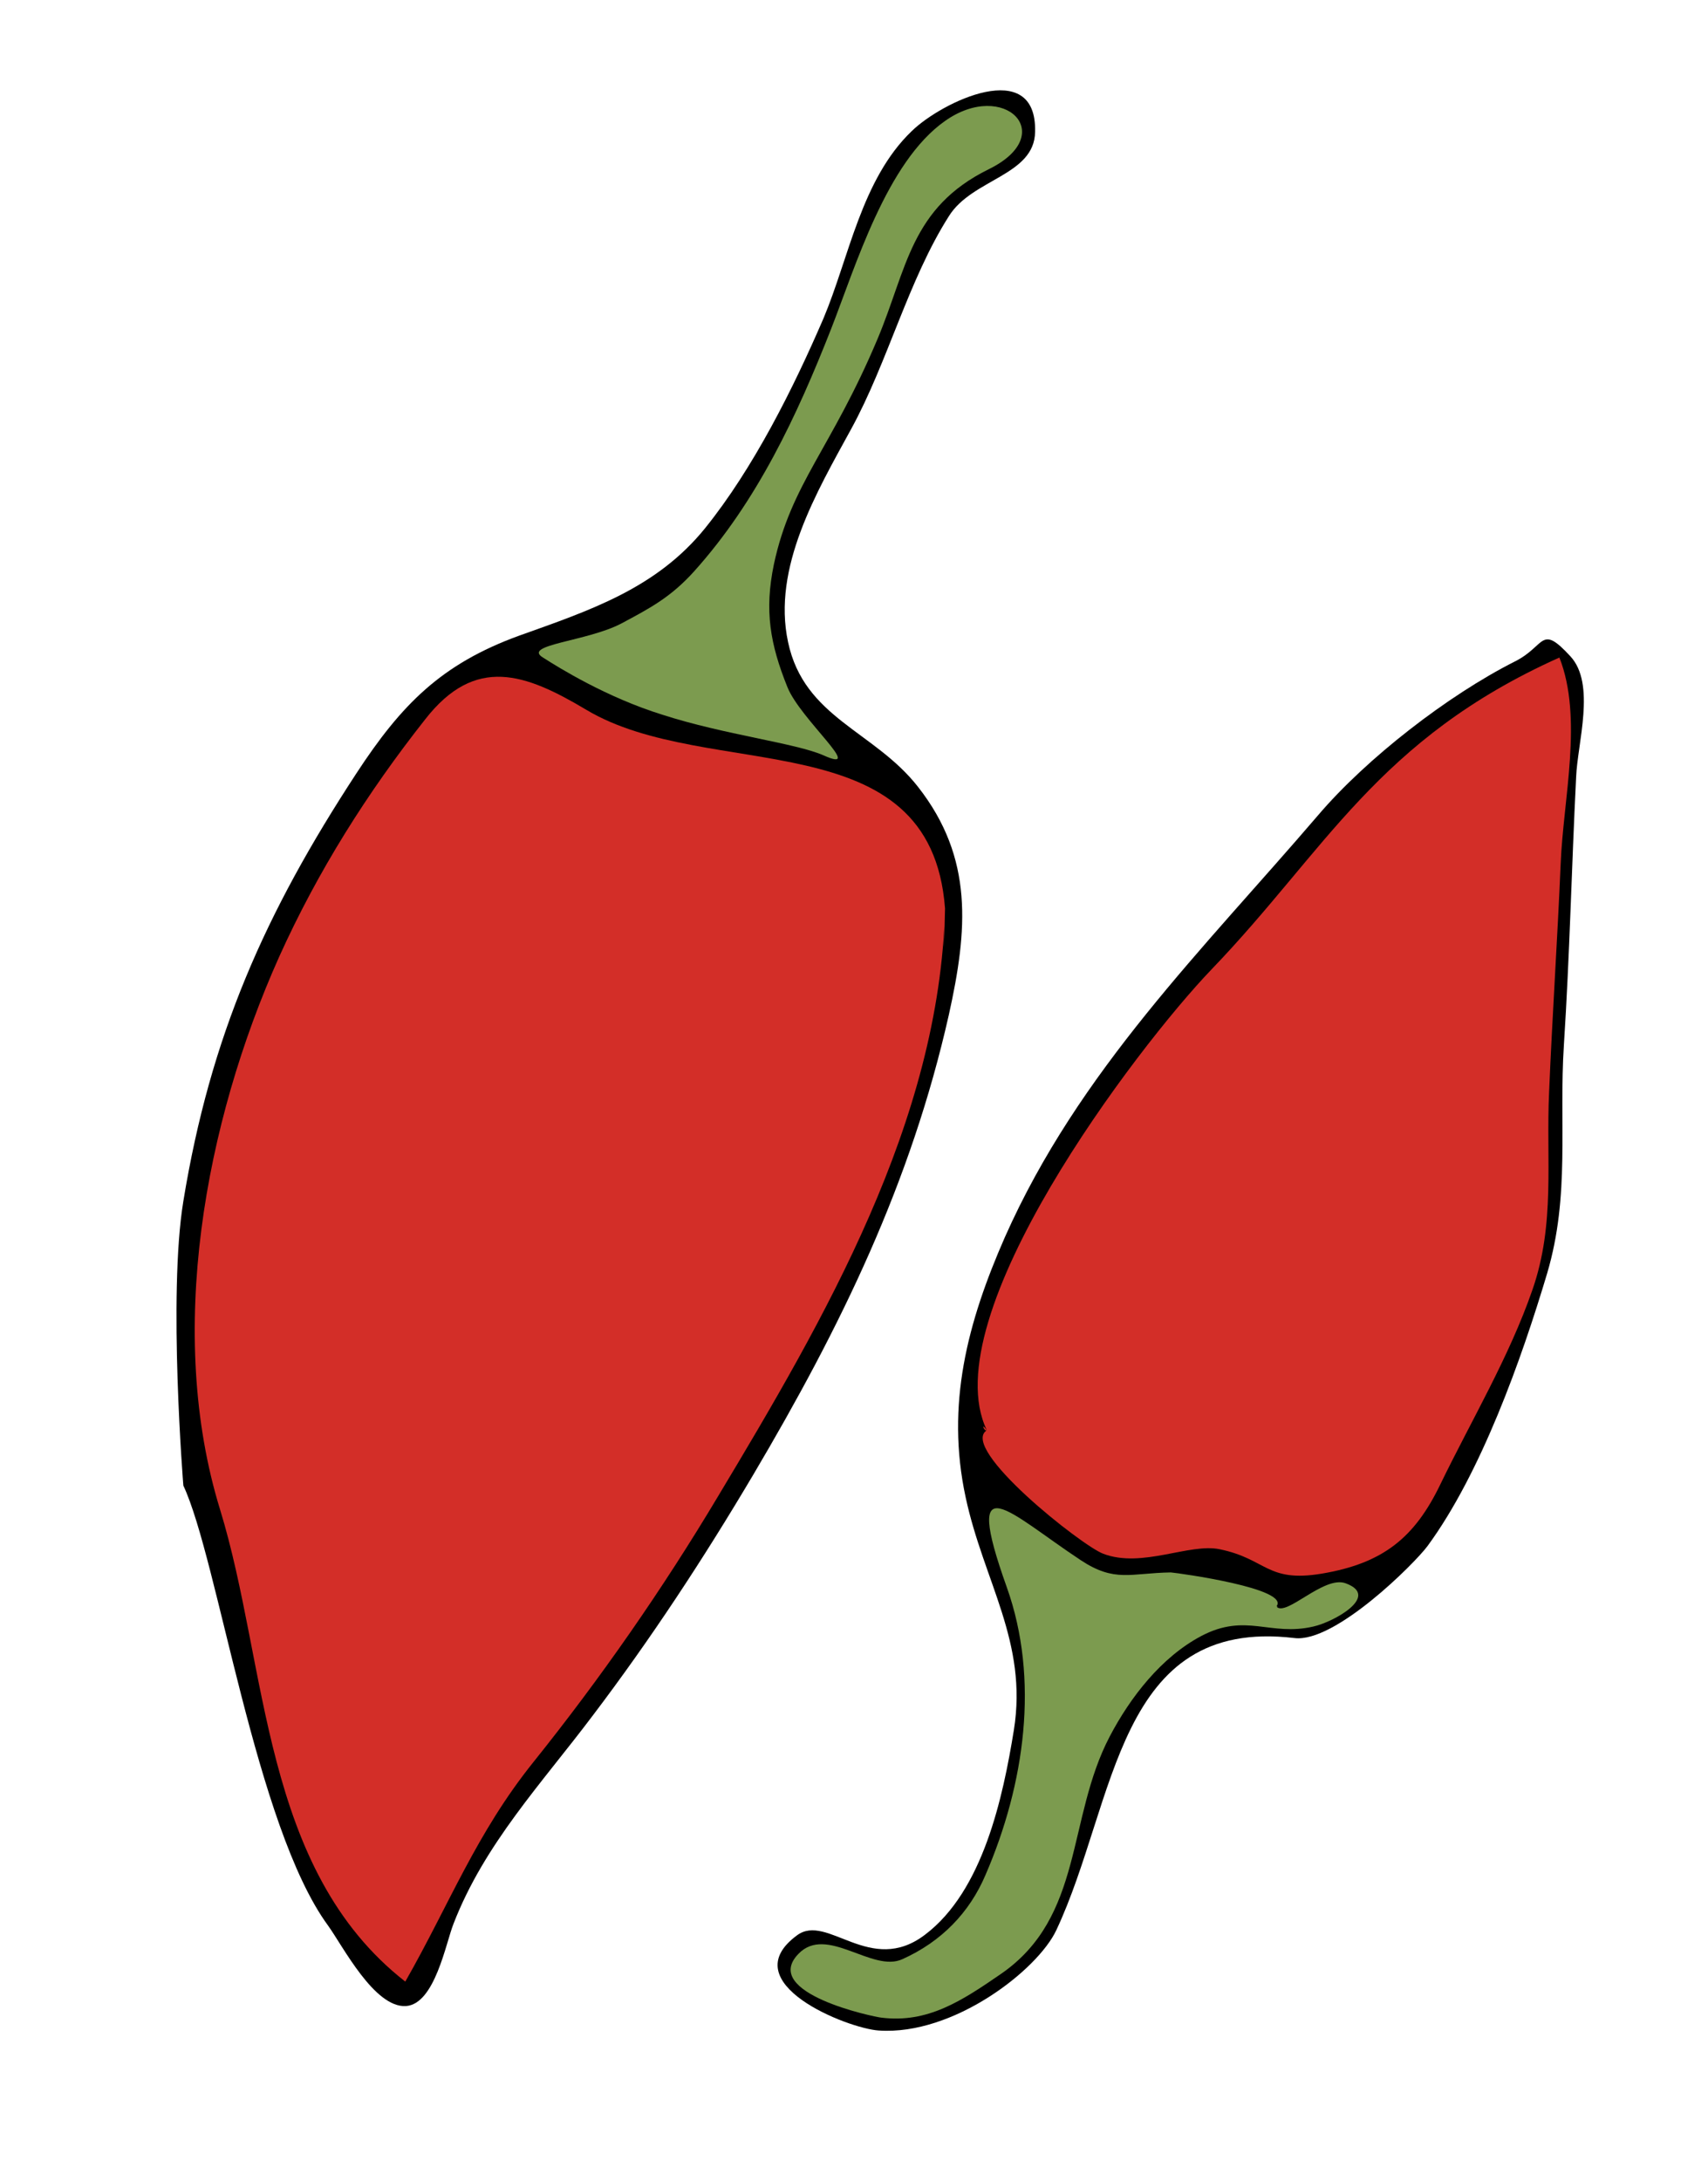
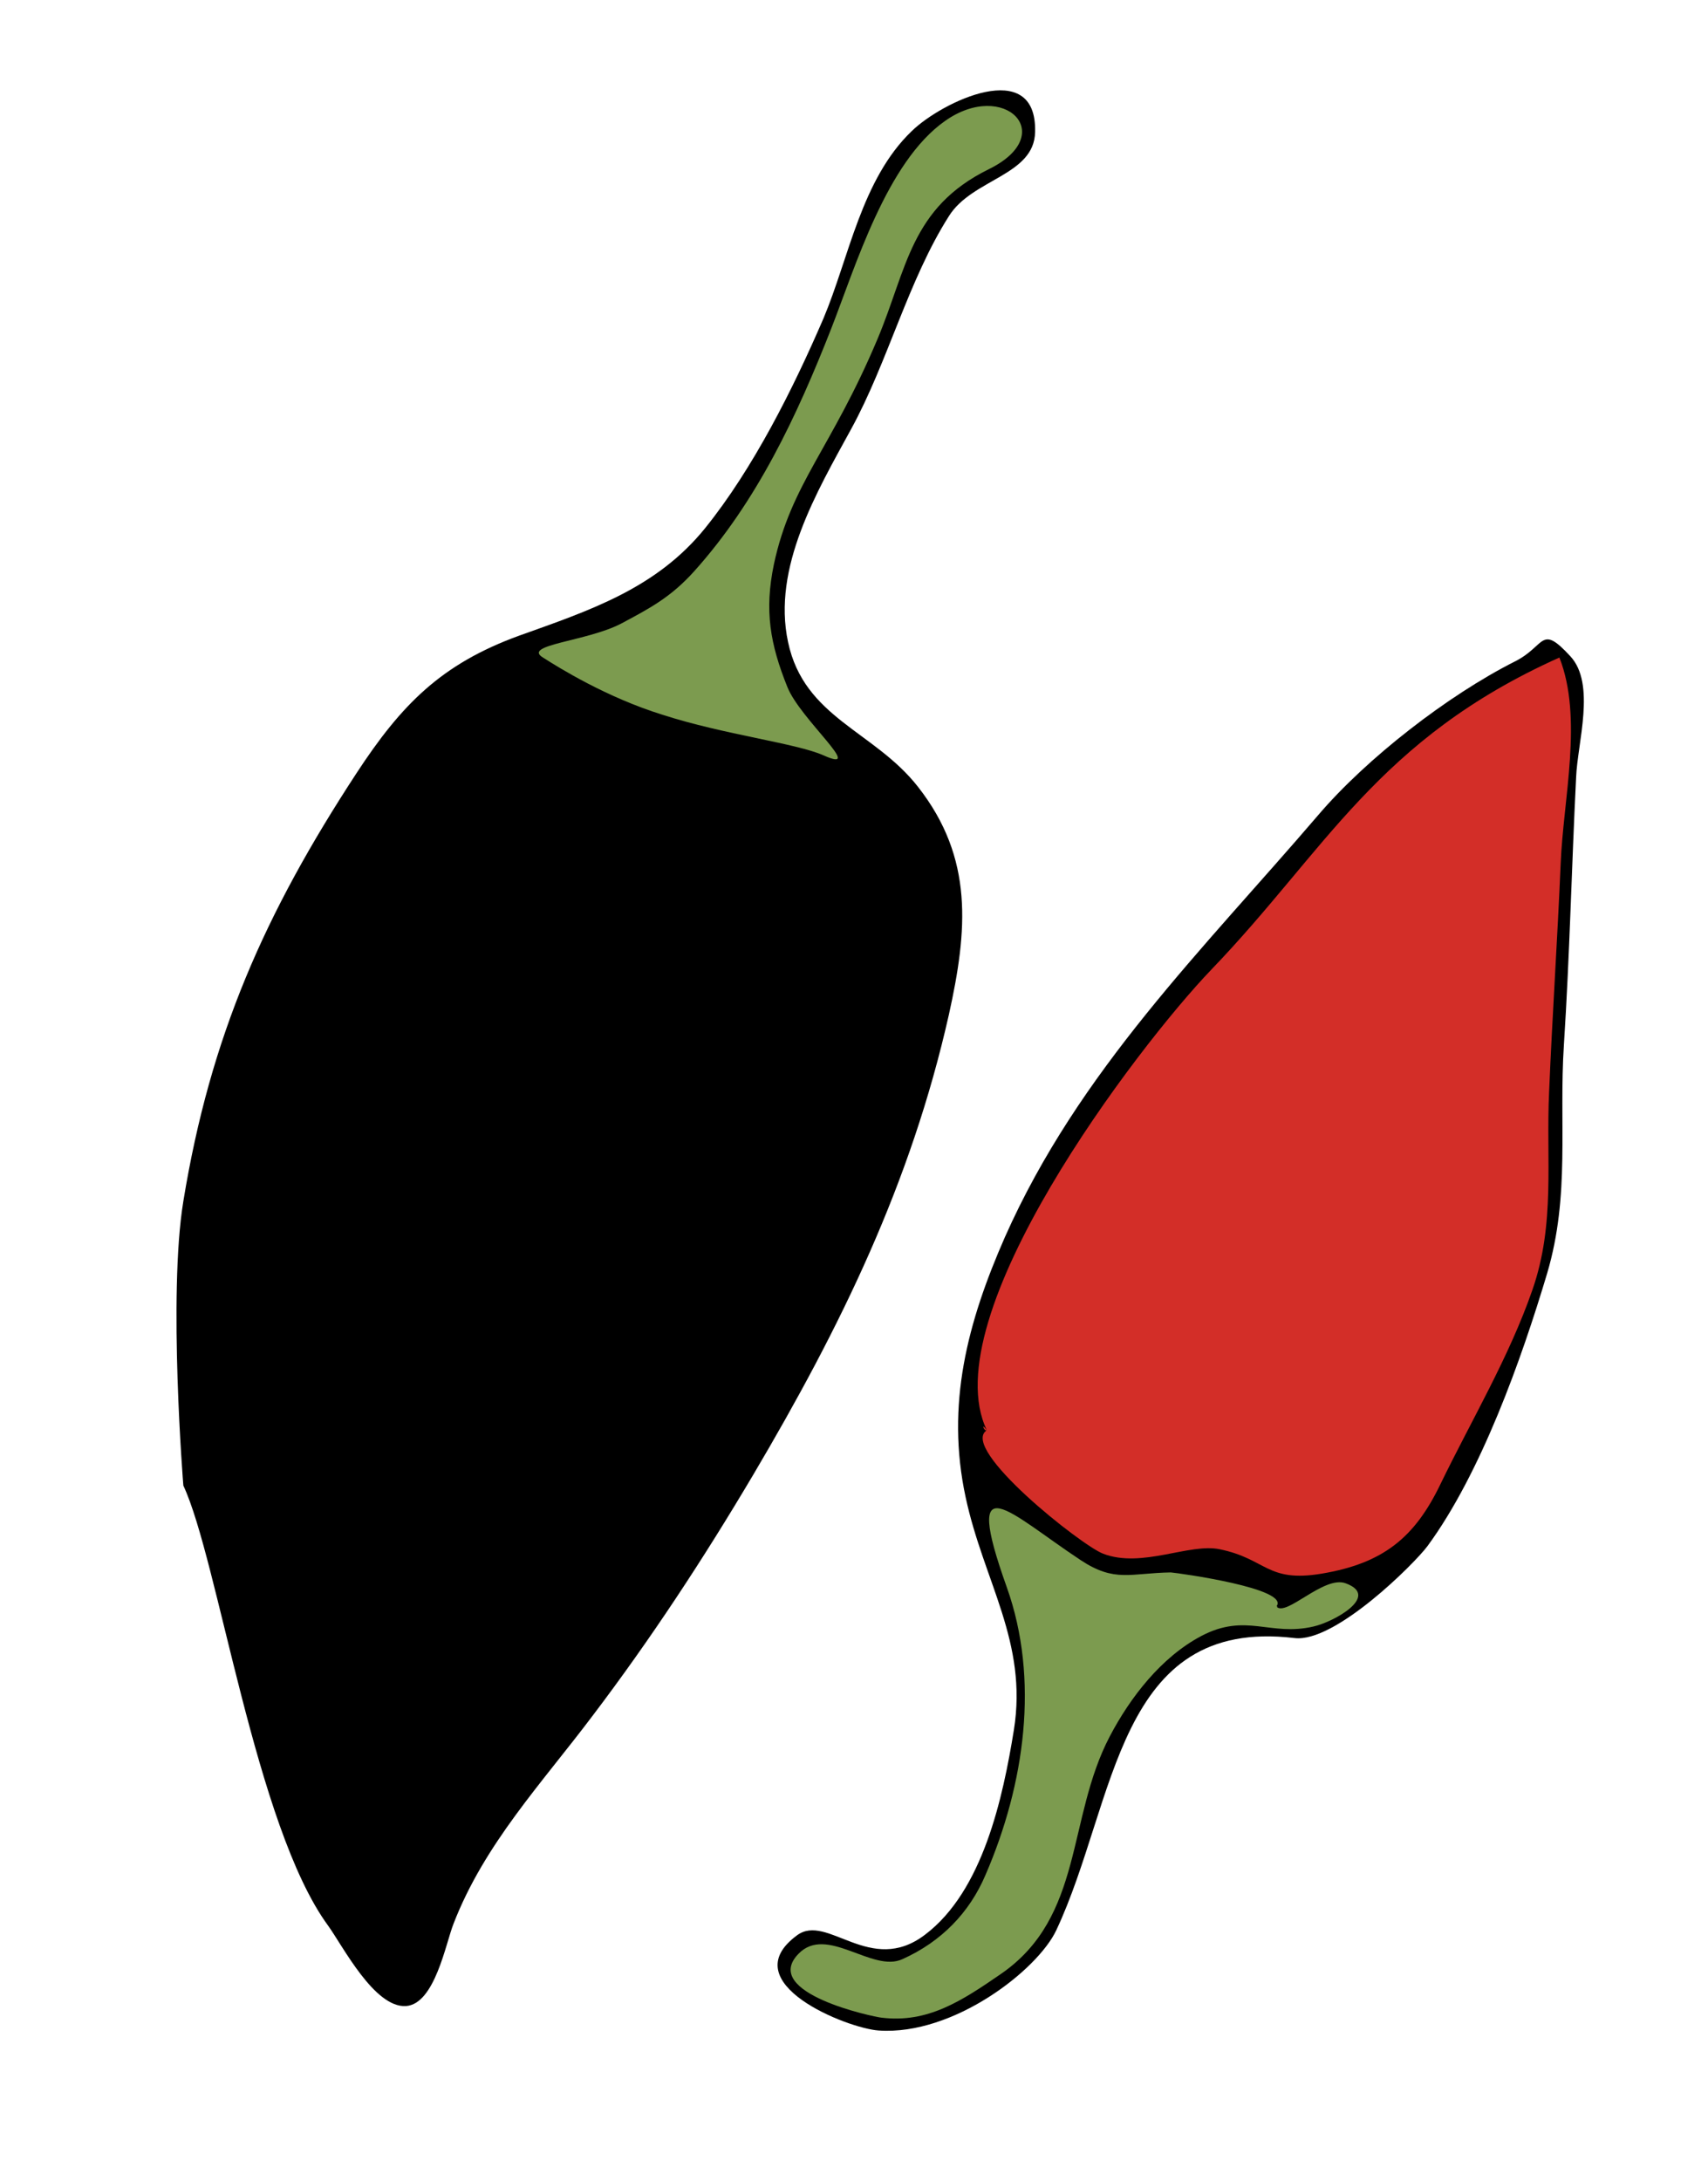
<svg xmlns="http://www.w3.org/2000/svg" version="1.1" id="Ebene_1" x="0px" y="0px" viewBox="0 0 265.5 339" style="enable-background:new 0 0 265.5 339;" xml:space="preserve">
  <style type="text/css">
	.st0{fill:#D32E28;}
	.st1{fill:#7C9B4F;}
</style>
  <g id="XMLID_1_">
    <path id="XMLID_29_" d="M164.2,300c-2.9,6.2-16,16.4-27.6,15.6c-4.8-0.3-22.8-7.4-12.7-14.8c4.7-3.5,11.4,6.4,19.9-0.1   c9-6.8,12.1-21.3,13.8-31.8c2.2-13.7-4.7-23.1-7.5-36.2c-3.1-14.4,0.3-27.2,6.1-40.4c11.5-25.9,30.8-44.7,48.7-65.6   c7.5-8.8,20.1-18.6,30.6-23.9c4.8-2.4,3.9-5.9,8.6-0.8c4,4.3,1.1,13.5,0.9,18.8c-0.7,13.9-1,27.7-1.9,41.6   c-0.8,12.3,1,23.3-2.6,35.5c-4,13.4-10.3,31.1-18.6,42.4c-2,2.7-14.4,15.1-20.7,14.3C173.5,251.3,173.6,280,164.2,300z" />
    <path id="XMLID_28_" class="st0" d="M153.4,222.3c-8.5-17.6,23.3-59.5,34.9-71.6c17.8-18.5,25.8-35.8,54.1-48.5   c3.7,9.4,0.6,22,0.2,32c-0.5,11.8-1.3,23.6-1.8,35.5c-0.5,10.6,1,20.5-2.6,30.8c-3.6,10.4-9.5,20.3-14.3,30.2   c-4,8.3-8.9,12.3-18.5,13.9c-8.5,1.4-8.5-2.3-15.8-3.8c-4.7-1-12.1,3-18.1,0.7C168.2,240.3,149,225.1,153.4,222.3   C152.4,220.9,153,222.6,153.4,222.3z" />
    <path id="XMLID_27_" class="st1" d="M198.4,249.7c1.5,1.7,7.4-4.9,10.8-3.6c5.4,2-1.9,6-5,6.7c-6.8,1.6-10.5-2.2-17.5,1.5   c-6.2,3.3-11,9.5-14.2,15.6c-6.7,12.8-4,28-16.9,36.9c-6.1,4.2-11.4,7.7-18.6,6.8c-1.1-0.1-18.8-3.8-12.9-9.9   c4.4-4.6,11.5,3,16.2,0.8c6-2.7,10.4-7.2,12.9-13.1c6.1-14.1,8.4-30.4,3.3-44.7c-7-19.6,0.3-11.6,11.5-4.2c5.3,3.5,7.7,2,14,1.9   C183.2,244.5,200.7,246.9,198.4,249.7C198.7,250,198.5,249.5,198.4,249.7z" />
  </g>
  <g id="XMLID_2_">
    <path id="XMLID_35_" d="M28.5,230.9c0,0-2.4-29.6,0-44.2c4.2-25.7,12.7-44.8,26.9-66.5c7-10.7,13.2-17,25.3-21.4   c10.9-3.9,21.3-7.3,28.9-16.7c7.5-9.3,13.7-21.7,18.4-32.6c4-9.5,5.9-21.6,13.7-29.1c4.7-4.6,19.5-11.7,19.2,0.1   c-0.1,6.8-9.8,7.3-13.4,13.1c-6.3,9.9-9.5,22.7-15.2,33.1c-5.3,9.7-12.3,21.5-9.8,33.1c2.5,11.8,13.4,13.8,20.2,22.5   c8.7,11.1,7.7,22.3,4.8,35.4c-5.9,26.2-16.8,48.5-30.4,71.5c-7.7,13-15.9,25.5-25,37.5c-7.9,10.5-16.8,19.9-21.6,32.3   c-1.2,3-2.9,12.5-7.4,12.8c-4.9,0.3-9.8-9.3-12.1-12.5C39.7,283.9,33.9,242.4,28.5,230.9z" />
-     <path id="XMLID_34_" class="st0" d="M146.9,141.2c-0.8,33.1-18.8,63.9-35.3,91.4c-8.6,14.4-18.2,28.2-28.7,41.3   C74,285,69.9,295.9,63,308c-22.4-17.5-21.3-49-28.8-73.4c-8.4-27.3-2.4-60,9.2-85.9c6-13.3,13.7-25.5,22.7-36.9   c7.8-10,15.6-7.1,25-1.5C110.1,121.7,144.7,111.8,146.9,141.2C146.6,154.9,146.8,140.4,146.9,141.2z" />
    <path id="XMLID_33_" class="st1" d="M84.4,102.2c-3.3-2,6.9-2.5,12.2-5.3c4.5-2.4,7.7-4.1,11.3-8.1c9.8-10.9,16-24.2,21.3-37.7   c3.8-9.7,8.6-25.9,17.7-32.3c9.2-6.5,17.8,2.1,6.8,7.5c-12.2,6-12.7,15.5-17.3,26.4c-7.2,17.1-13.4,22.4-16.1,35   c-1.5,7.2-0.6,12.4,2.1,19.1c2,5,12.3,13.6,5.6,10.6c-4.3-1.9-15.4-3.2-25-6.3C94.3,108.4,86.9,103.8,84.4,102.2z" />
  </g>
</svg>